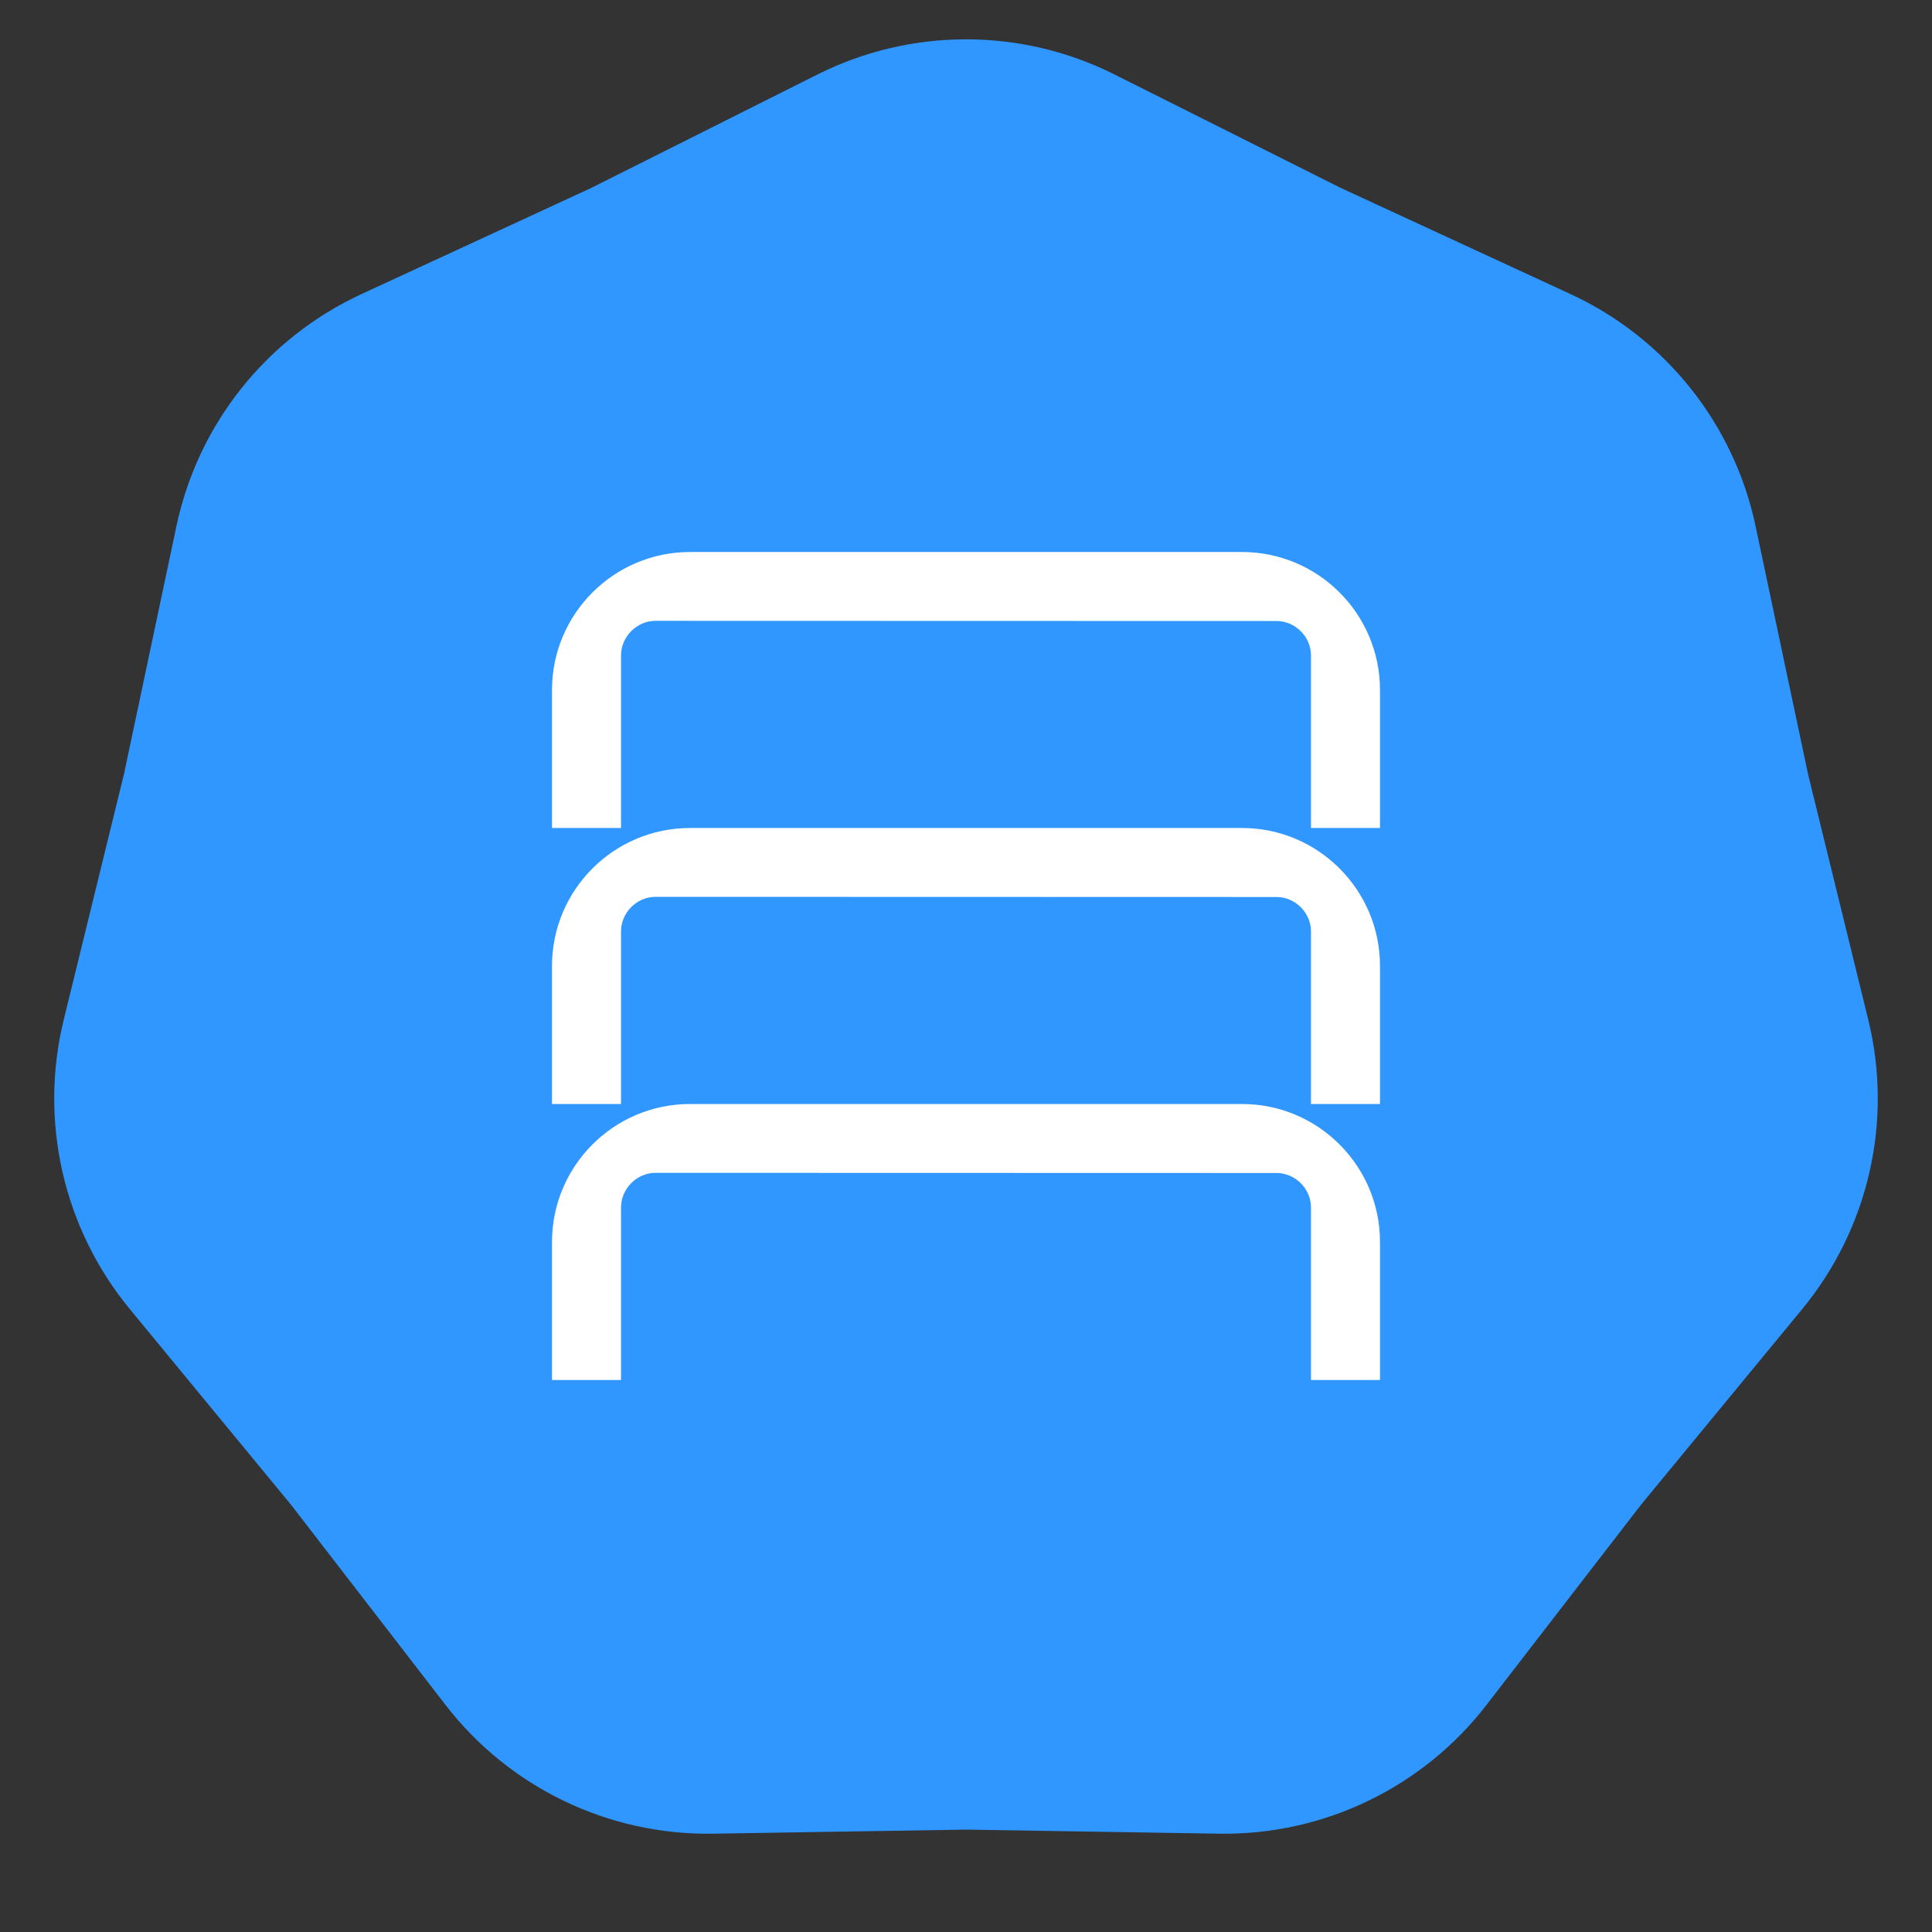
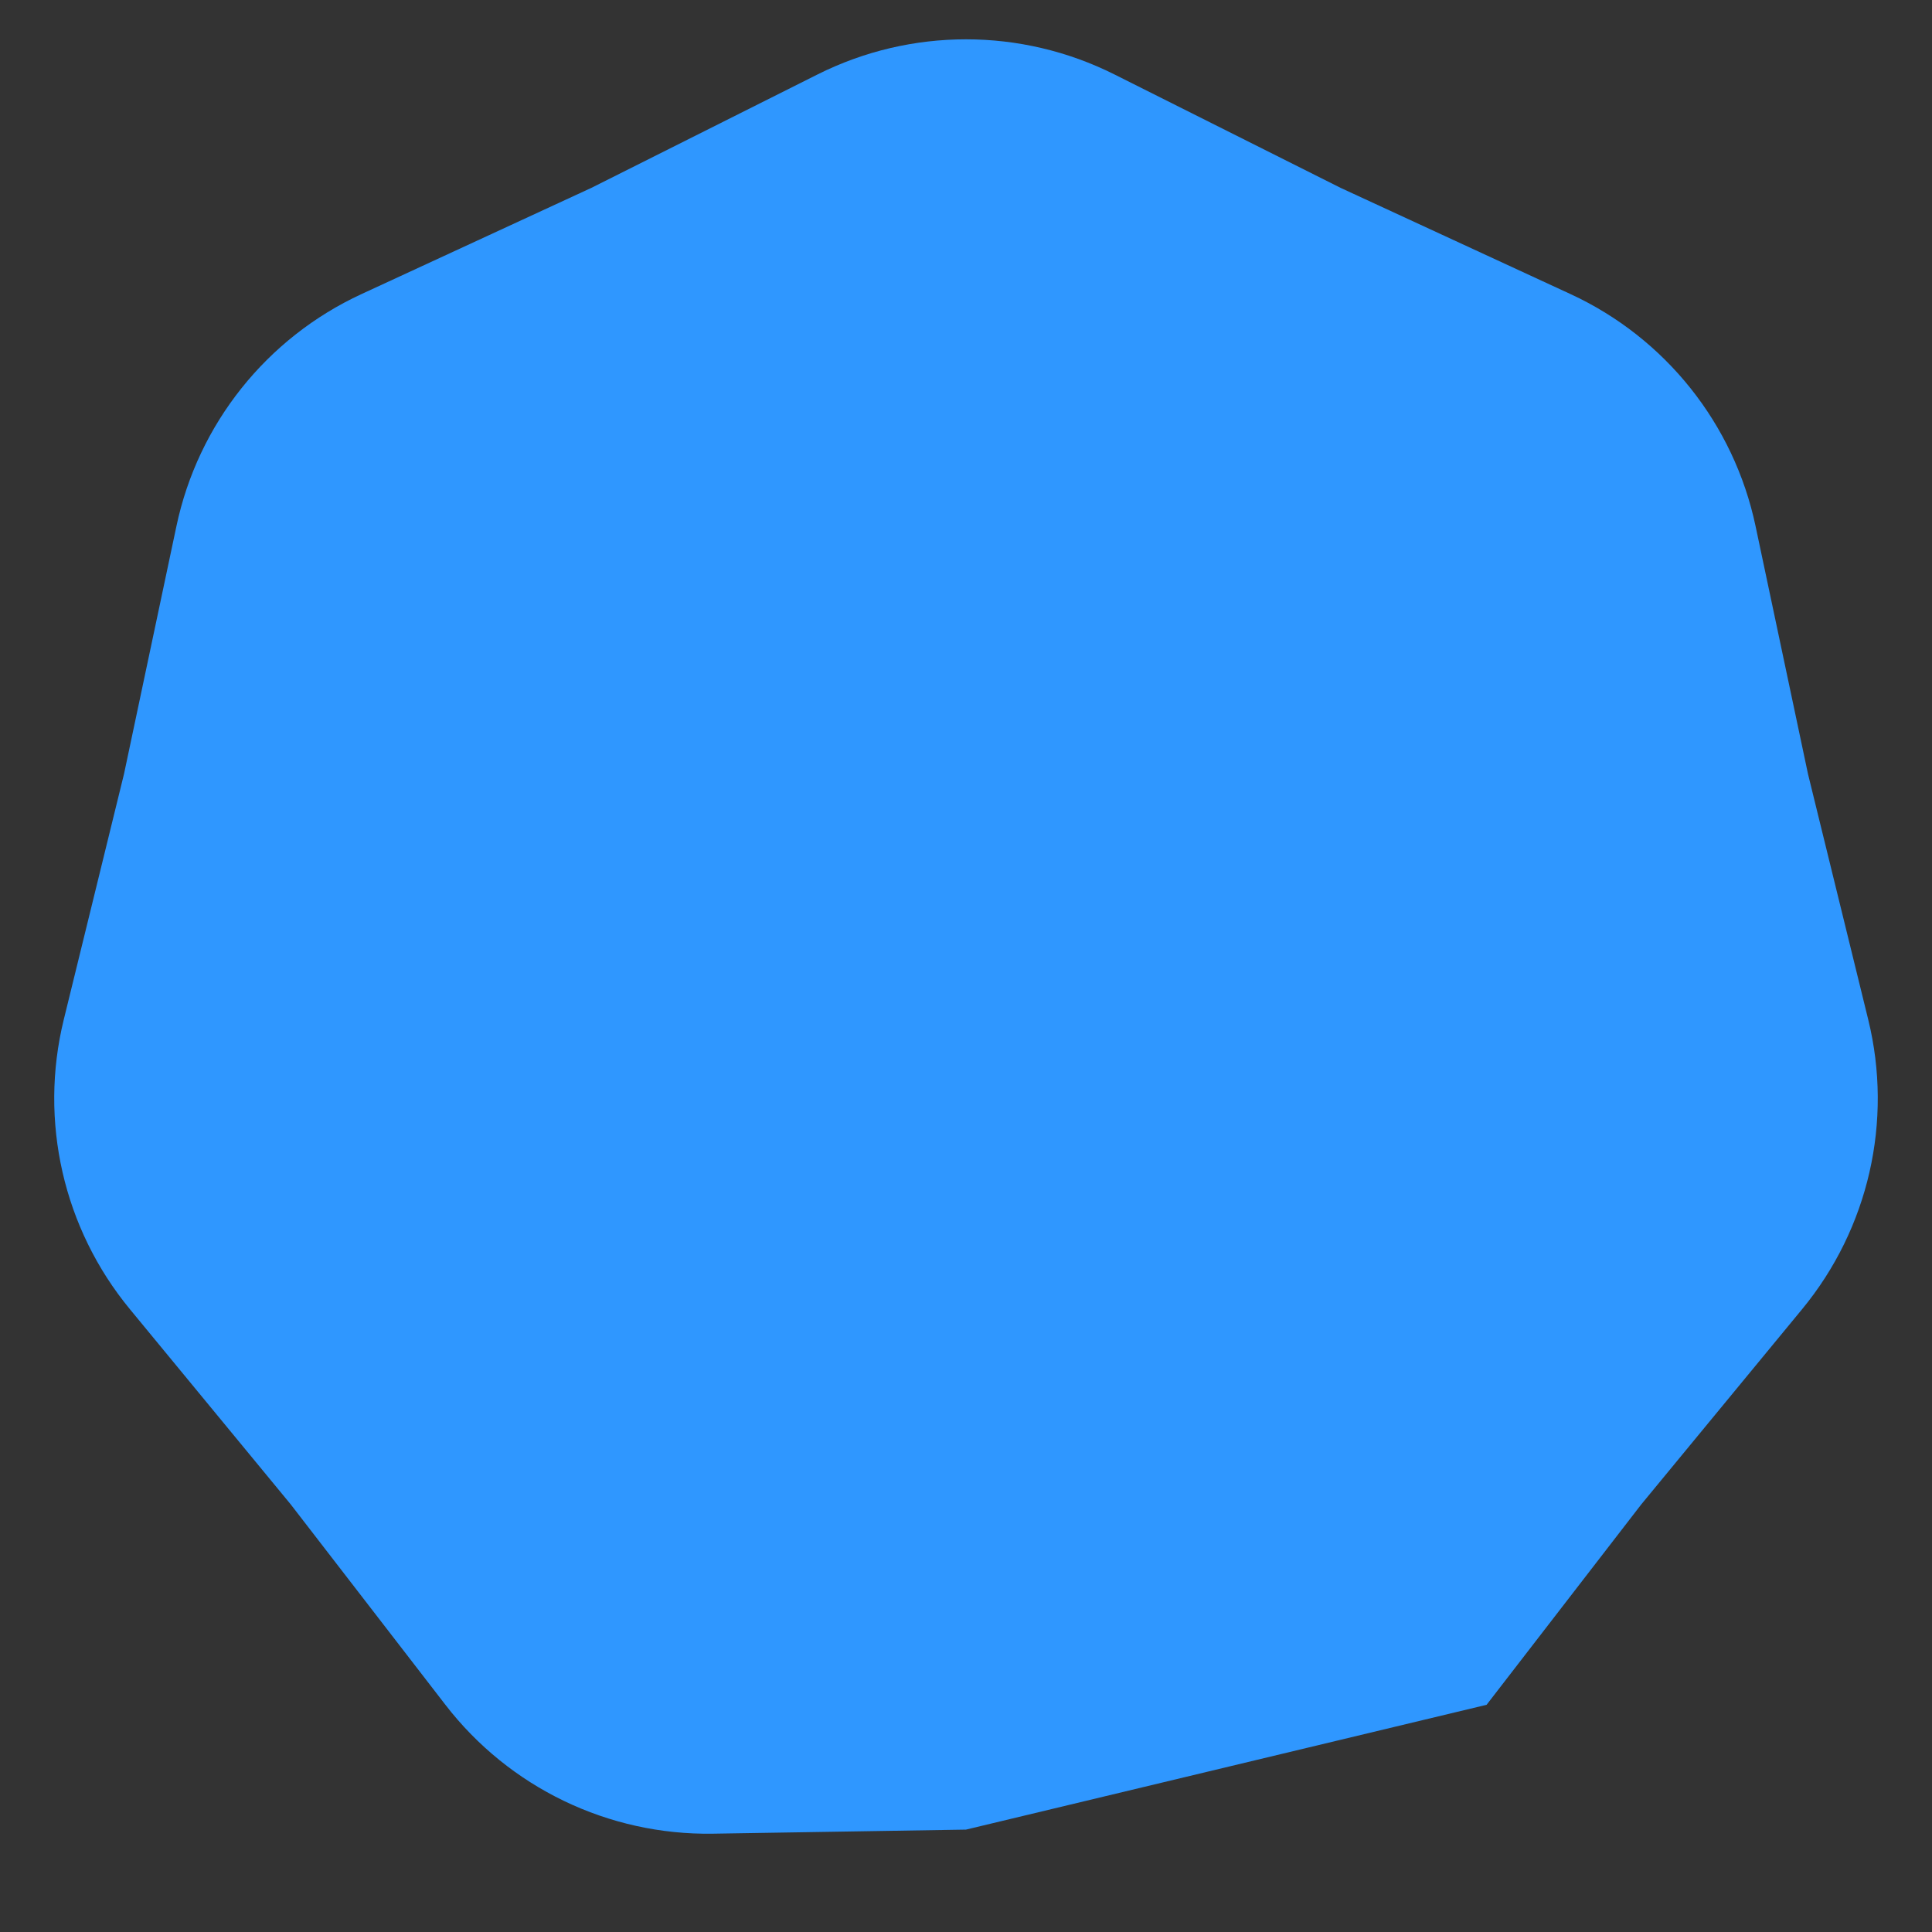
<svg xmlns="http://www.w3.org/2000/svg" width="35" height="35" viewBox="0 0 35 35" fill="none">
  <rect x="0" y="0" width="35" height="35" fill="#333333" stroke="none" />
-   <path d="M14.81 1.349C16.503 0.5 18.497 0.5 20.19 1.349L24.288 3.404L28.45 5.327C30.169 6.121 31.413 7.68 31.804 9.533L32.753 14.019L33.845 18.472C34.296 20.311 33.852 22.255 32.648 23.716L29.732 27.255L26.931 30.884C25.774 32.384 23.978 33.249 22.084 33.219L17.5 33.145L12.916 33.219C11.022 33.249 9.226 32.384 8.069 30.884L5.268 27.255L2.352 23.716C1.148 22.255 0.704 20.311 1.155 18.472L2.247 14.019L3.196 9.533C3.587 7.68 4.831 6.121 6.55 5.327L10.712 3.404L14.81 1.349Z" fill="#2F97FF" />
+   <path d="M14.81 1.349C16.503 0.5 18.497 0.5 20.19 1.349L24.288 3.404L28.45 5.327C30.169 6.121 31.413 7.68 31.804 9.533L32.753 14.019L33.845 18.472C34.296 20.311 33.852 22.255 32.648 23.716L29.732 27.255L26.931 30.884L17.5 33.145L12.916 33.219C11.022 33.249 9.226 32.384 8.069 30.884L5.268 27.255L2.352 23.716C1.148 22.255 0.704 20.311 1.155 18.472L2.247 14.019L3.196 9.533C3.587 7.68 4.831 6.121 6.55 5.327L10.712 3.404L14.81 1.349Z" fill="#2F97FF" />
  <g clip-path="url(#clip0_1149_1739)">
-     <path fill-rule="evenodd" clip-rule="evenodd" d="M25 12.5C25 11.121 23.879 10 22.5 10H12.5C11.121 10 10 11.121 10 12.5V15H11.25V11.875C11.25 11.535 11.535 11.247 11.875 11.247L23.125 11.25C23.465 11.25 23.75 11.535 23.75 11.875V15H25V12.5ZM25 17.5C25 16.121 23.879 15 22.5 15H12.5C11.121 15 10 16.121 10 17.5V20H11.25V16.875C11.25 16.535 11.535 16.247 11.875 16.247L23.125 16.25C23.465 16.25 23.75 16.535 23.75 16.875V20H25V17.5ZM22.5 20C23.879 20 25 21.121 25 22.5V25H23.75V21.875C23.75 21.535 23.465 21.25 23.125 21.25L11.875 21.247C11.535 21.247 11.25 21.535 11.25 21.875V25H10V22.5C10 21.121 11.121 20 12.5 20H22.5Z" fill="white" />
-   </g>
+     </g>
  <defs>
    <clipPath id="clip0_1149_1739">
      <rect width="15" height="15" fill="white" transform="translate(10 10)" />
    </clipPath>
  </defs>
</svg>